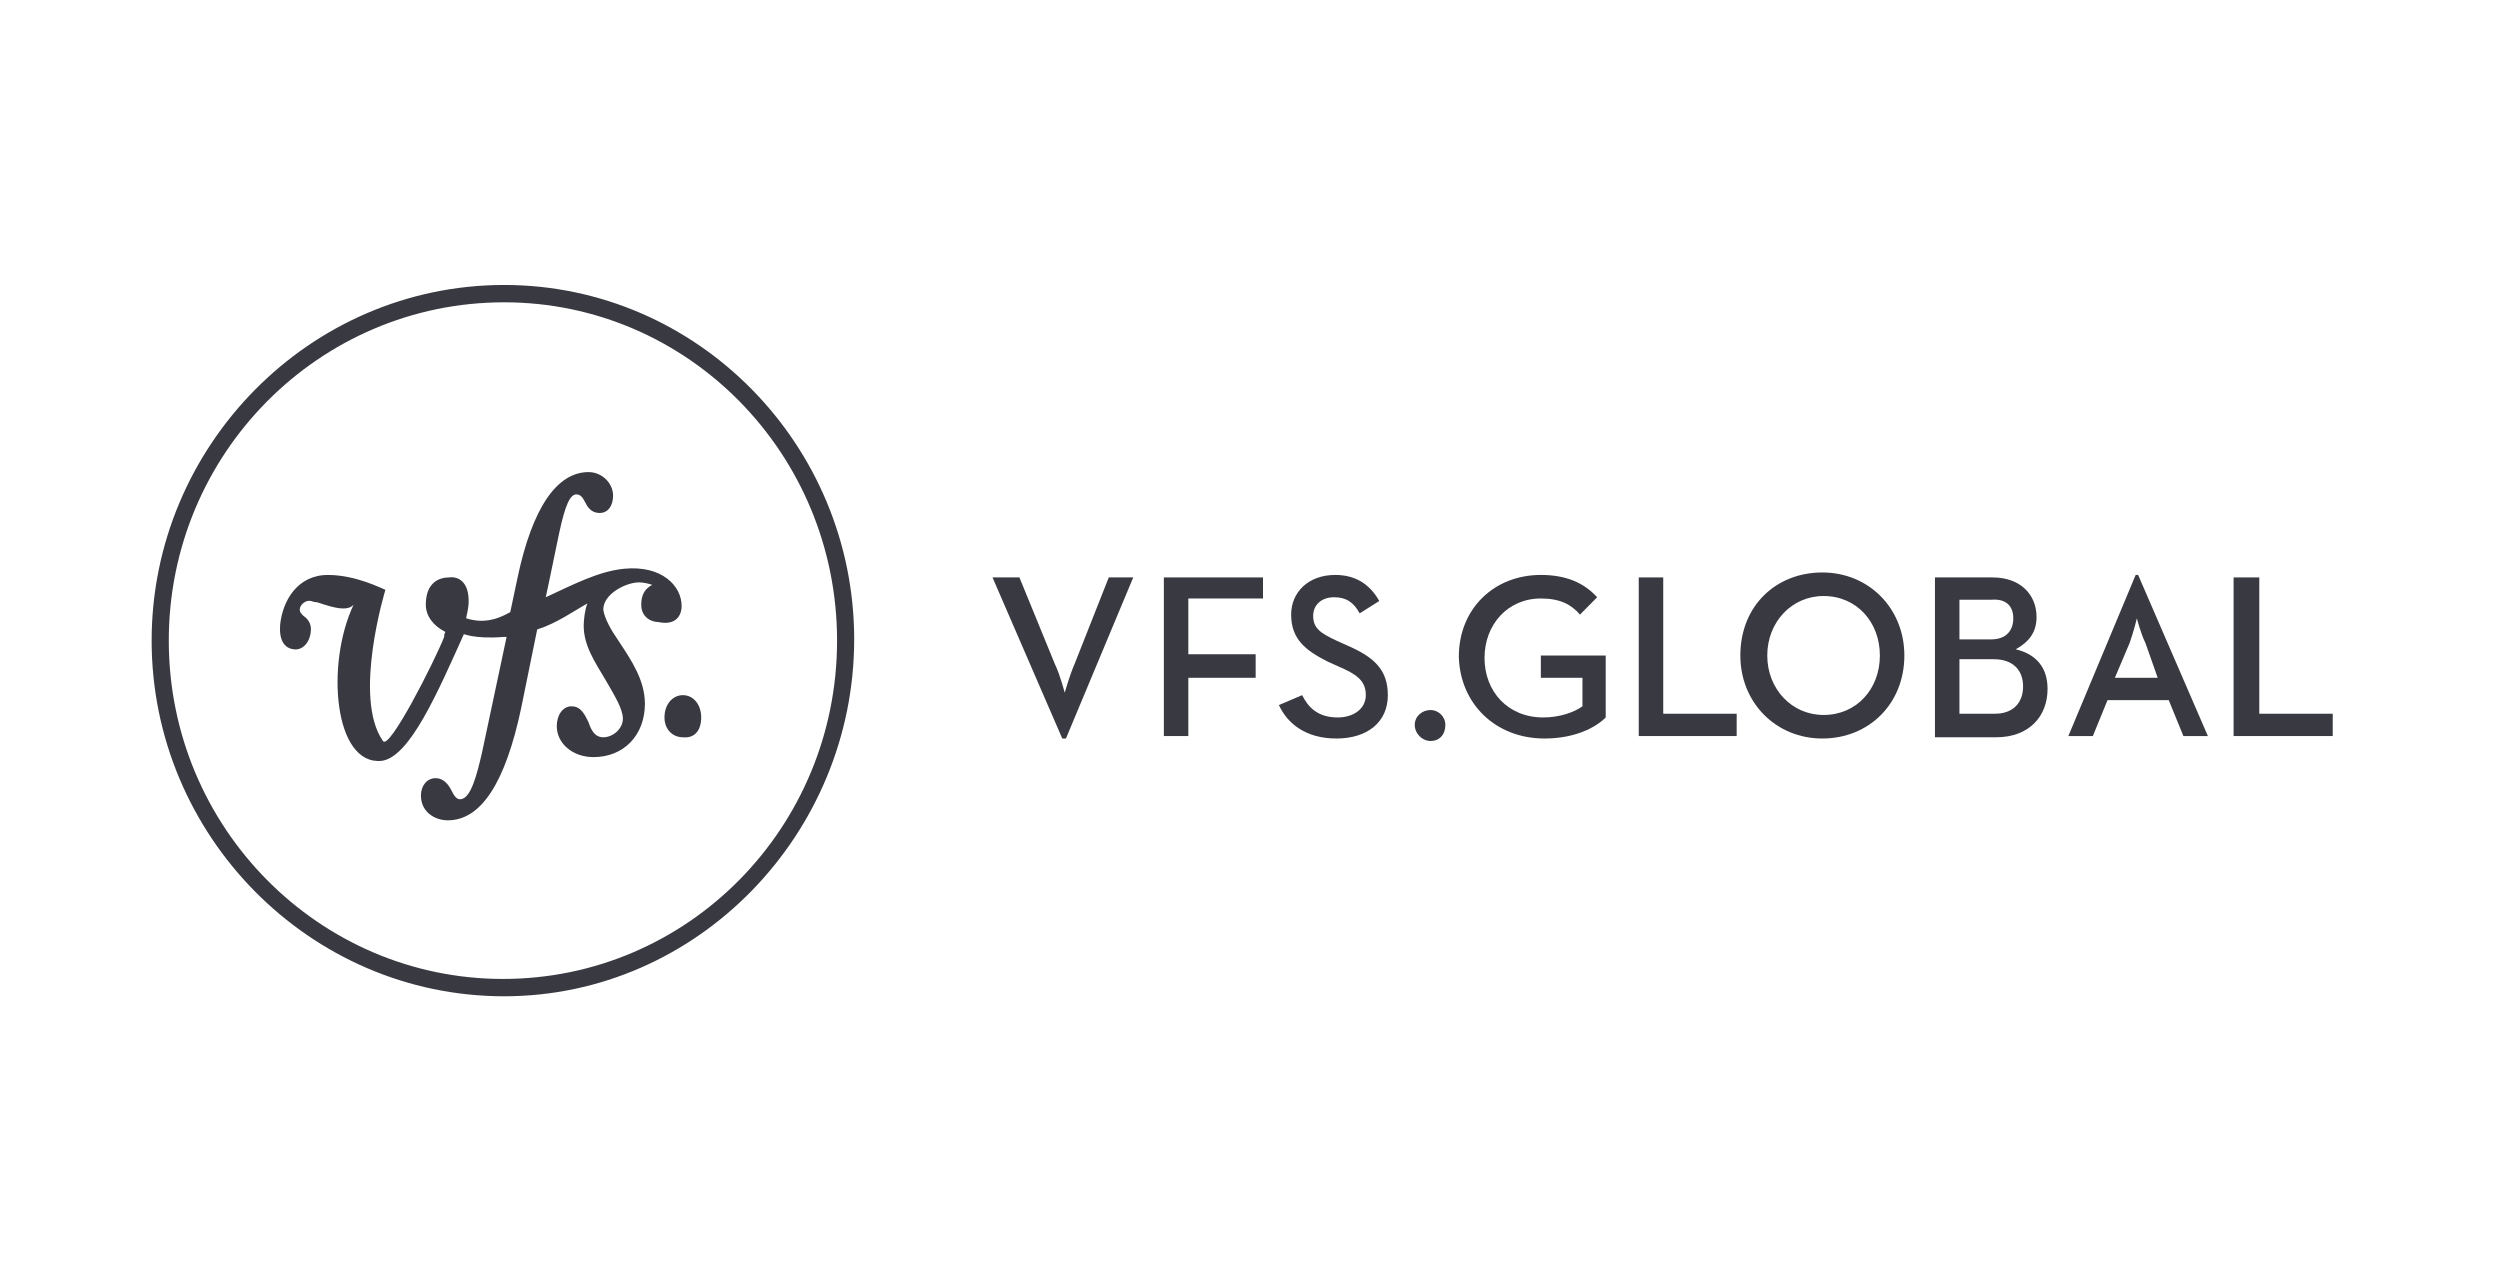
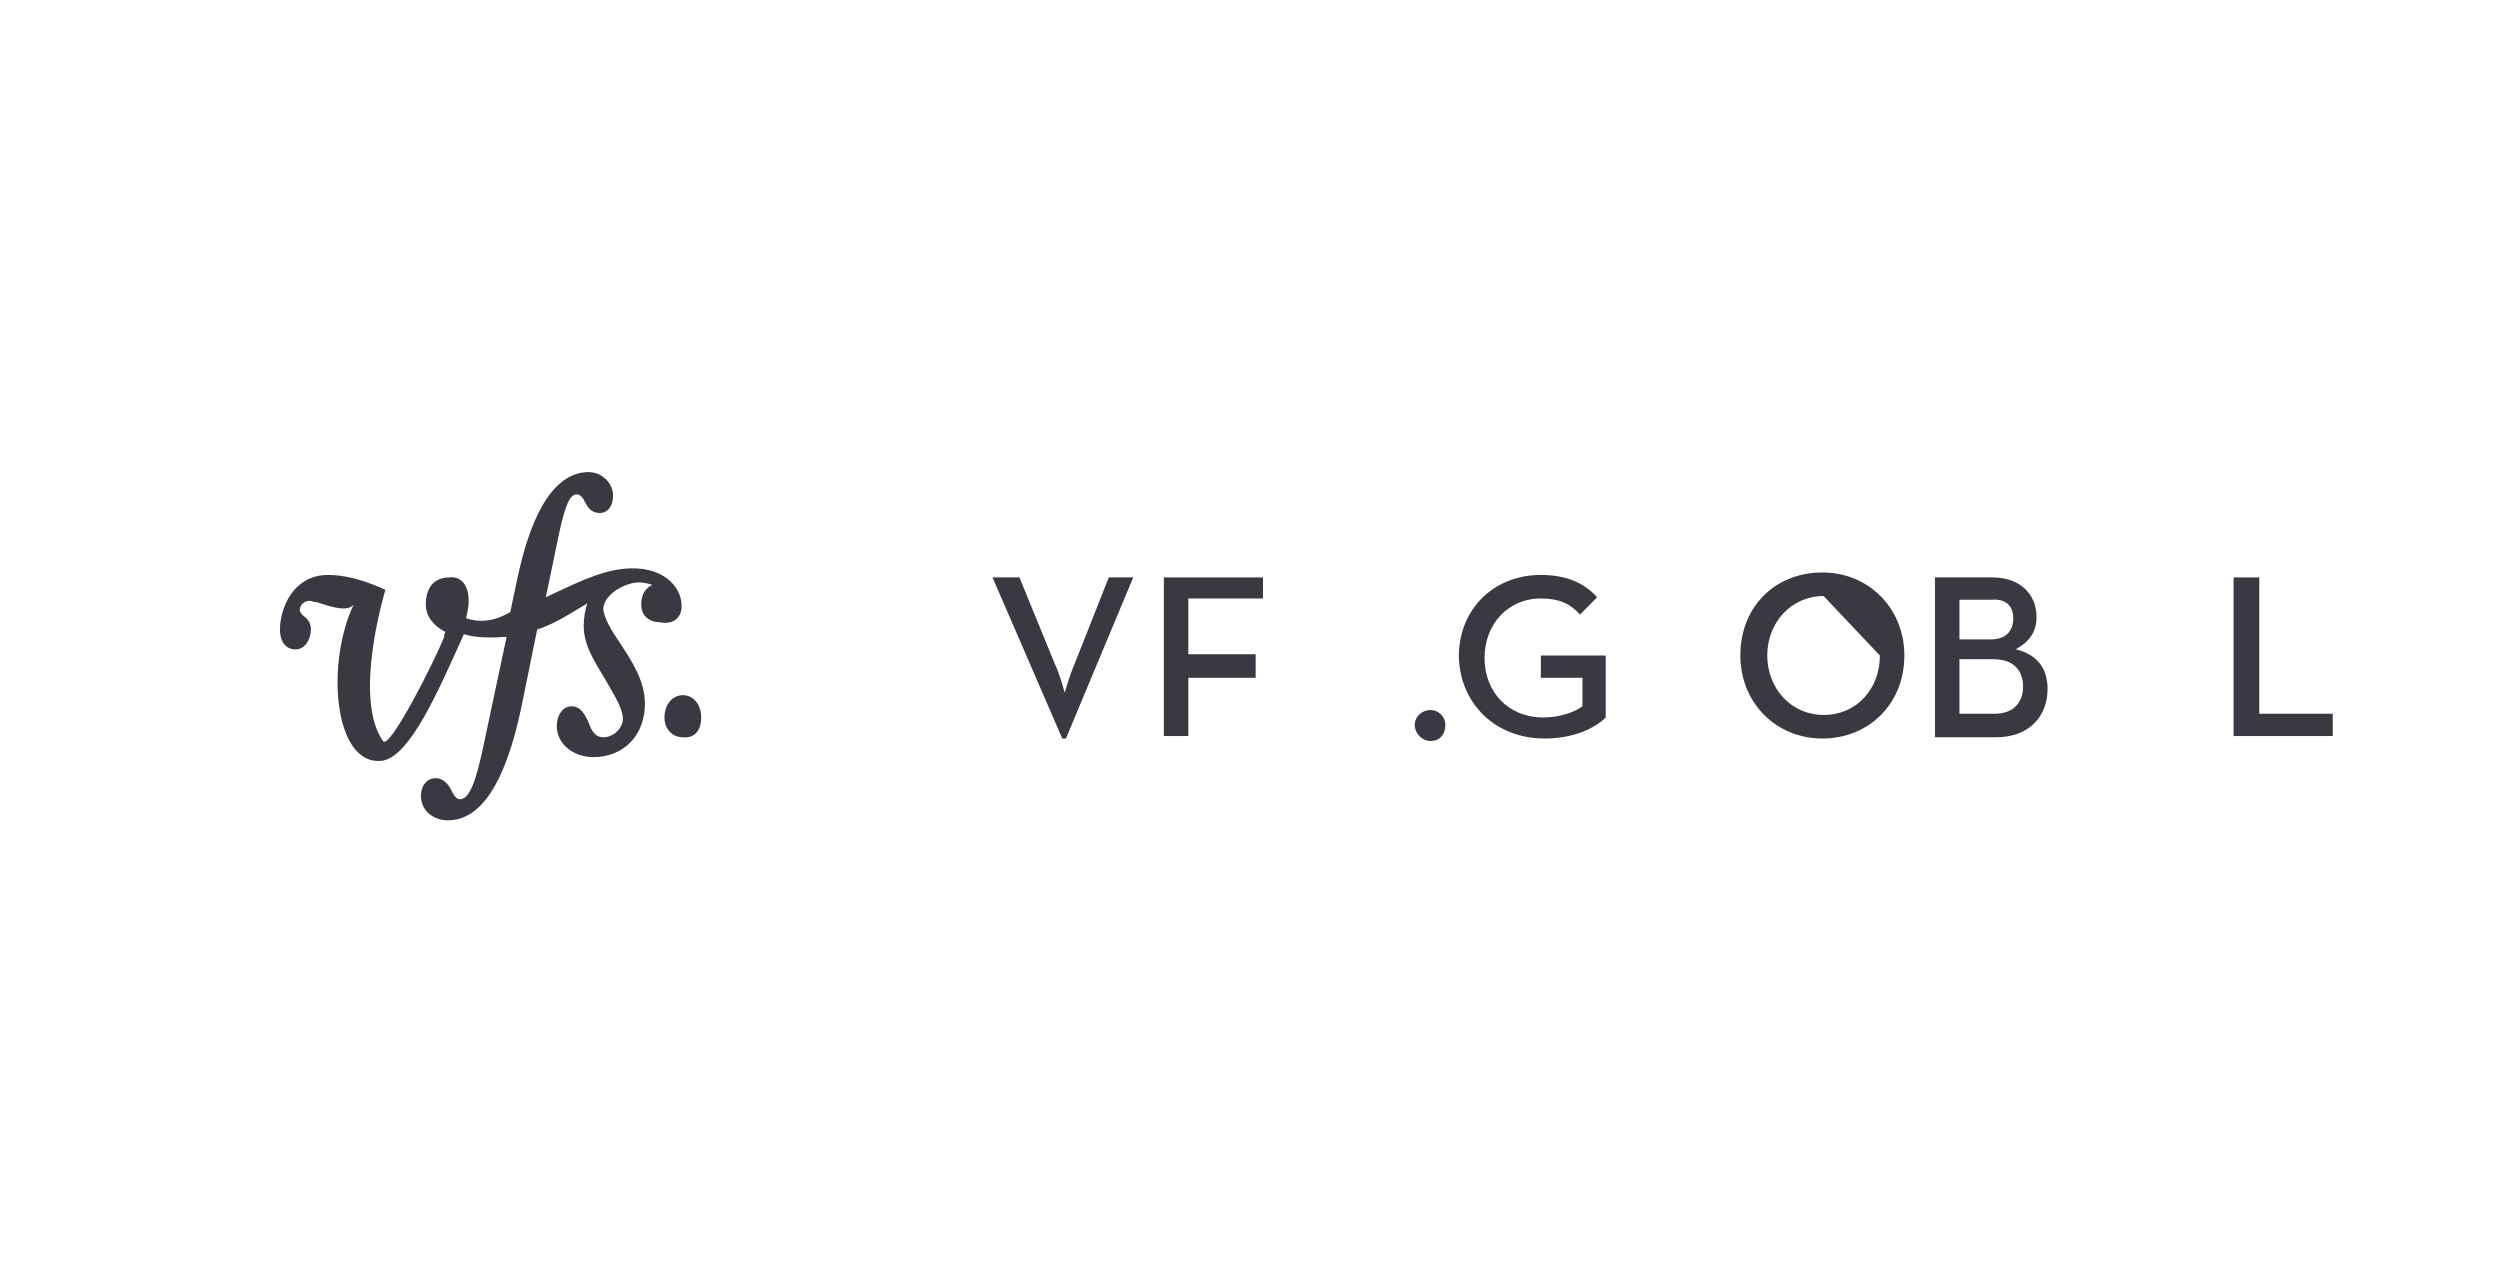
<svg xmlns="http://www.w3.org/2000/svg" width="160" height="81" viewBox="0 0 160 81" fill="none">
  <g clip-path="url(#clip0_4909_44049)">
    <path d="M43.624 38.779C43.624 37.51 42.37 36.162 39.942 36.4C38.297 36.559 36.652 37.431 34.929 38.224L35.164 37.114L35.79 34.1C36.182 32.276 36.495 31.642 36.887 31.642C37.122 31.642 37.279 31.8 37.435 32.117C37.592 32.435 37.827 32.831 38.375 32.831C38.924 32.831 39.237 32.355 39.237 31.721C39.237 30.928 38.532 30.214 37.67 30.214C35.634 30.214 34.067 32.514 33.127 36.955L32.657 39.176C31.952 39.572 31.404 39.731 30.777 39.731C30.464 39.731 30.072 39.652 29.837 39.572C29.837 39.414 29.994 39.017 29.994 38.462C29.994 37.193 29.289 36.876 28.74 36.955C28.114 36.955 27.252 37.273 27.252 38.7C27.252 39.414 27.722 40.048 28.505 40.445C28.427 40.603 28.427 40.603 28.427 40.762C27.8 42.348 24.902 48.059 24.51 47.424C22.552 44.648 24.667 37.748 24.667 37.748C24.432 37.669 22.787 36.797 20.985 36.797C19.027 36.797 18.087 38.462 17.93 39.969C17.852 40.921 18.165 41.476 18.792 41.555C19.34 41.635 19.81 41.159 19.889 40.445C19.967 39.89 19.654 39.572 19.419 39.414C19.262 39.255 19.184 39.176 19.184 39.017C19.184 38.7 19.575 38.383 19.889 38.462C19.967 38.462 20.045 38.541 20.28 38.541C20.829 38.7 22.16 39.255 22.63 38.7C20.829 42.507 21.377 49.01 24.432 48.693C26.234 48.455 28.035 44.252 29.68 40.603C29.68 40.524 30.229 40.921 32.265 40.762C32.344 40.762 32.344 40.762 32.422 40.762L30.855 48.138C30.542 49.486 30.15 51.152 29.445 51.152C29.21 51.152 29.054 50.914 28.897 50.597C28.74 50.279 28.427 49.803 27.879 49.803C27.33 49.803 26.939 50.279 26.939 50.914C26.939 51.945 27.8 52.5 28.662 52.5C30.777 52.5 32.344 50.121 33.362 45.283L34.38 40.286C35.634 39.89 36.73 39.097 37.592 38.621C37.435 39.017 37.357 39.652 37.357 40.048C37.357 41.317 38.062 42.348 38.767 43.538C39.315 44.49 39.864 45.362 39.864 45.997C39.864 46.631 39.237 47.186 38.61 47.186C38.062 47.186 37.827 46.71 37.67 46.235C37.435 45.759 37.2 45.203 36.574 45.203C36.025 45.203 35.634 45.759 35.634 46.472C35.634 47.583 36.652 48.455 37.984 48.455C39.942 48.455 41.274 47.028 41.274 45.045C41.274 43.538 40.412 42.269 39.629 41.079C39.08 40.286 38.689 39.572 38.61 39.017C38.61 37.986 40.099 37.273 40.882 37.273C41.195 37.273 41.509 37.352 41.744 37.431C41.274 37.669 41.039 38.066 41.039 38.7C41.039 39.493 41.665 39.81 42.135 39.81C43.232 40.048 43.624 39.414 43.624 38.779Z" fill="#393942" />
    <path d="M44.877 45.917C44.877 45.124 44.407 44.49 43.702 44.49C43.075 44.49 42.527 45.045 42.527 45.917C42.527 46.71 43.075 47.186 43.702 47.186C44.485 47.266 44.877 46.71 44.877 45.917Z" fill="#393942" />
-     <path d="M32.265 19.348C20.437 19.348 10.802 29.024 10.802 41C10.802 52.976 20.437 62.652 32.187 62.652C44.015 62.652 53.572 52.976 53.572 41C53.572 29.024 44.015 19.348 32.265 19.348ZM32.265 63.762C19.81 63.762 9.705 53.452 9.705 41C9.705 28.548 19.81 18.238 32.265 18.238C44.642 18.238 54.668 28.469 54.668 40.921C54.668 53.372 44.642 63.762 32.265 63.762Z" fill="#393942" />
    <path d="M91.563 47.424C92.112 47.424 92.503 47.028 92.503 46.393C92.503 45.838 92.033 45.441 91.563 45.441C91.015 45.441 90.545 45.838 90.545 46.393C90.545 46.948 91.015 47.424 91.563 47.424Z" fill="#393942" />
    <path d="M67.985 47.265H68.22L72.528 36.955H70.962L68.768 42.507C68.455 43.221 68.142 44.331 68.142 44.331C68.142 44.331 67.828 43.141 67.515 42.507L65.243 36.955H63.52L67.985 47.265Z" fill="#393942" />
    <path d="M74.487 47.107H76.053V43.379H80.362V41.872H76.053V38.303H80.832V36.955H74.487V47.107Z" fill="#393942" />
-     <path d="M85.532 47.265C87.49 47.265 88.822 46.234 88.822 44.489C88.822 42.824 87.882 42.031 86.237 41.317L85.532 41C84.513 40.524 84.043 40.207 84.043 39.414C84.043 38.7 84.592 38.224 85.375 38.224C86.158 38.224 86.628 38.541 87.02 39.255L88.273 38.462C87.647 37.352 86.707 36.796 85.453 36.796C83.73 36.796 82.633 37.907 82.633 39.334C82.633 40.92 83.573 41.634 84.983 42.348L85.688 42.665C86.785 43.141 87.412 43.538 87.412 44.489C87.412 45.362 86.628 45.917 85.61 45.917C84.357 45.917 83.73 45.283 83.338 44.489L81.85 45.124C82.398 46.314 83.573 47.265 85.532 47.265Z" fill="#393942" />
    <path d="M98.849 47.265C100.807 47.265 102.139 46.552 102.765 45.917V41.952H98.614V43.379H101.277V45.203C100.729 45.6 99.789 45.917 98.77 45.917C96.499 45.917 95.01 44.252 95.01 42.11C95.01 39.969 96.499 38.303 98.614 38.303C99.867 38.303 100.572 38.7 101.12 39.334L102.217 38.224C101.355 37.272 100.18 36.796 98.614 36.796C95.637 36.796 93.365 38.938 93.365 42.031C93.444 45.045 95.715 47.265 98.849 47.265Z" fill="#393942" />
-     <path d="M104.88 47.107H111.147V45.679H106.447V36.955H104.88V47.107Z" fill="#393942" />
-     <path d="M121.879 41.952C121.879 38.938 119.607 36.638 116.63 36.638C113.654 36.638 111.382 38.779 111.382 41.952C111.382 44.965 113.654 47.265 116.63 47.265C119.607 47.265 121.879 45.045 121.879 41.952ZM120.312 41.952C120.312 44.093 118.824 45.758 116.709 45.758C114.672 45.758 113.105 44.093 113.105 41.952C113.105 39.81 114.672 38.145 116.709 38.145C118.824 38.145 120.312 39.81 120.312 41.952Z" fill="#393942" />
+     <path d="M121.879 41.952C121.879 38.938 119.607 36.638 116.63 36.638C113.654 36.638 111.382 38.779 111.382 41.952C111.382 44.965 113.654 47.265 116.63 47.265C119.607 47.265 121.879 45.045 121.879 41.952ZM120.312 41.952C120.312 44.093 118.824 45.758 116.709 45.758C114.672 45.758 113.105 44.093 113.105 41.952C113.105 39.81 114.672 38.145 116.709 38.145Z" fill="#393942" />
    <path d="M130.339 39.493C130.339 38.065 129.32 36.955 127.519 36.955H123.837V47.186H127.754C129.869 47.186 131.044 45.838 131.044 44.093C131.044 42.745 130.339 41.872 129.007 41.555C129.869 41.079 130.339 40.445 130.339 39.493ZM125.404 42.19H127.597C128.85 42.19 129.477 42.903 129.477 43.934C129.477 44.965 128.85 45.679 127.675 45.679H125.404V42.19ZM128.85 39.572C128.85 40.365 128.38 40.921 127.44 40.921H125.404V38.383H127.44C128.38 38.303 128.85 38.779 128.85 39.572Z" fill="#393942" />
-     <path d="M141.305 47.107L136.84 36.796H136.683L132.375 47.107H133.942L134.882 44.807H138.798L139.738 47.107H141.305ZM138.093 43.379H135.352L136.292 41.158C136.527 40.524 136.762 39.572 136.762 39.572C136.762 39.572 136.997 40.524 137.31 41.158L138.093 43.379Z" fill="#393942" />
    <path d="M142.95 47.107H149.295V45.679H144.595V36.955H142.95V47.107Z" fill="#393942" />
  </g>
  <defs>
    <clipPath id="clip0_4909_44049">
      <rect width="141" height="46" fill="white" transform="translate(9 18)" />
    </clipPath>
  </defs>
</svg>